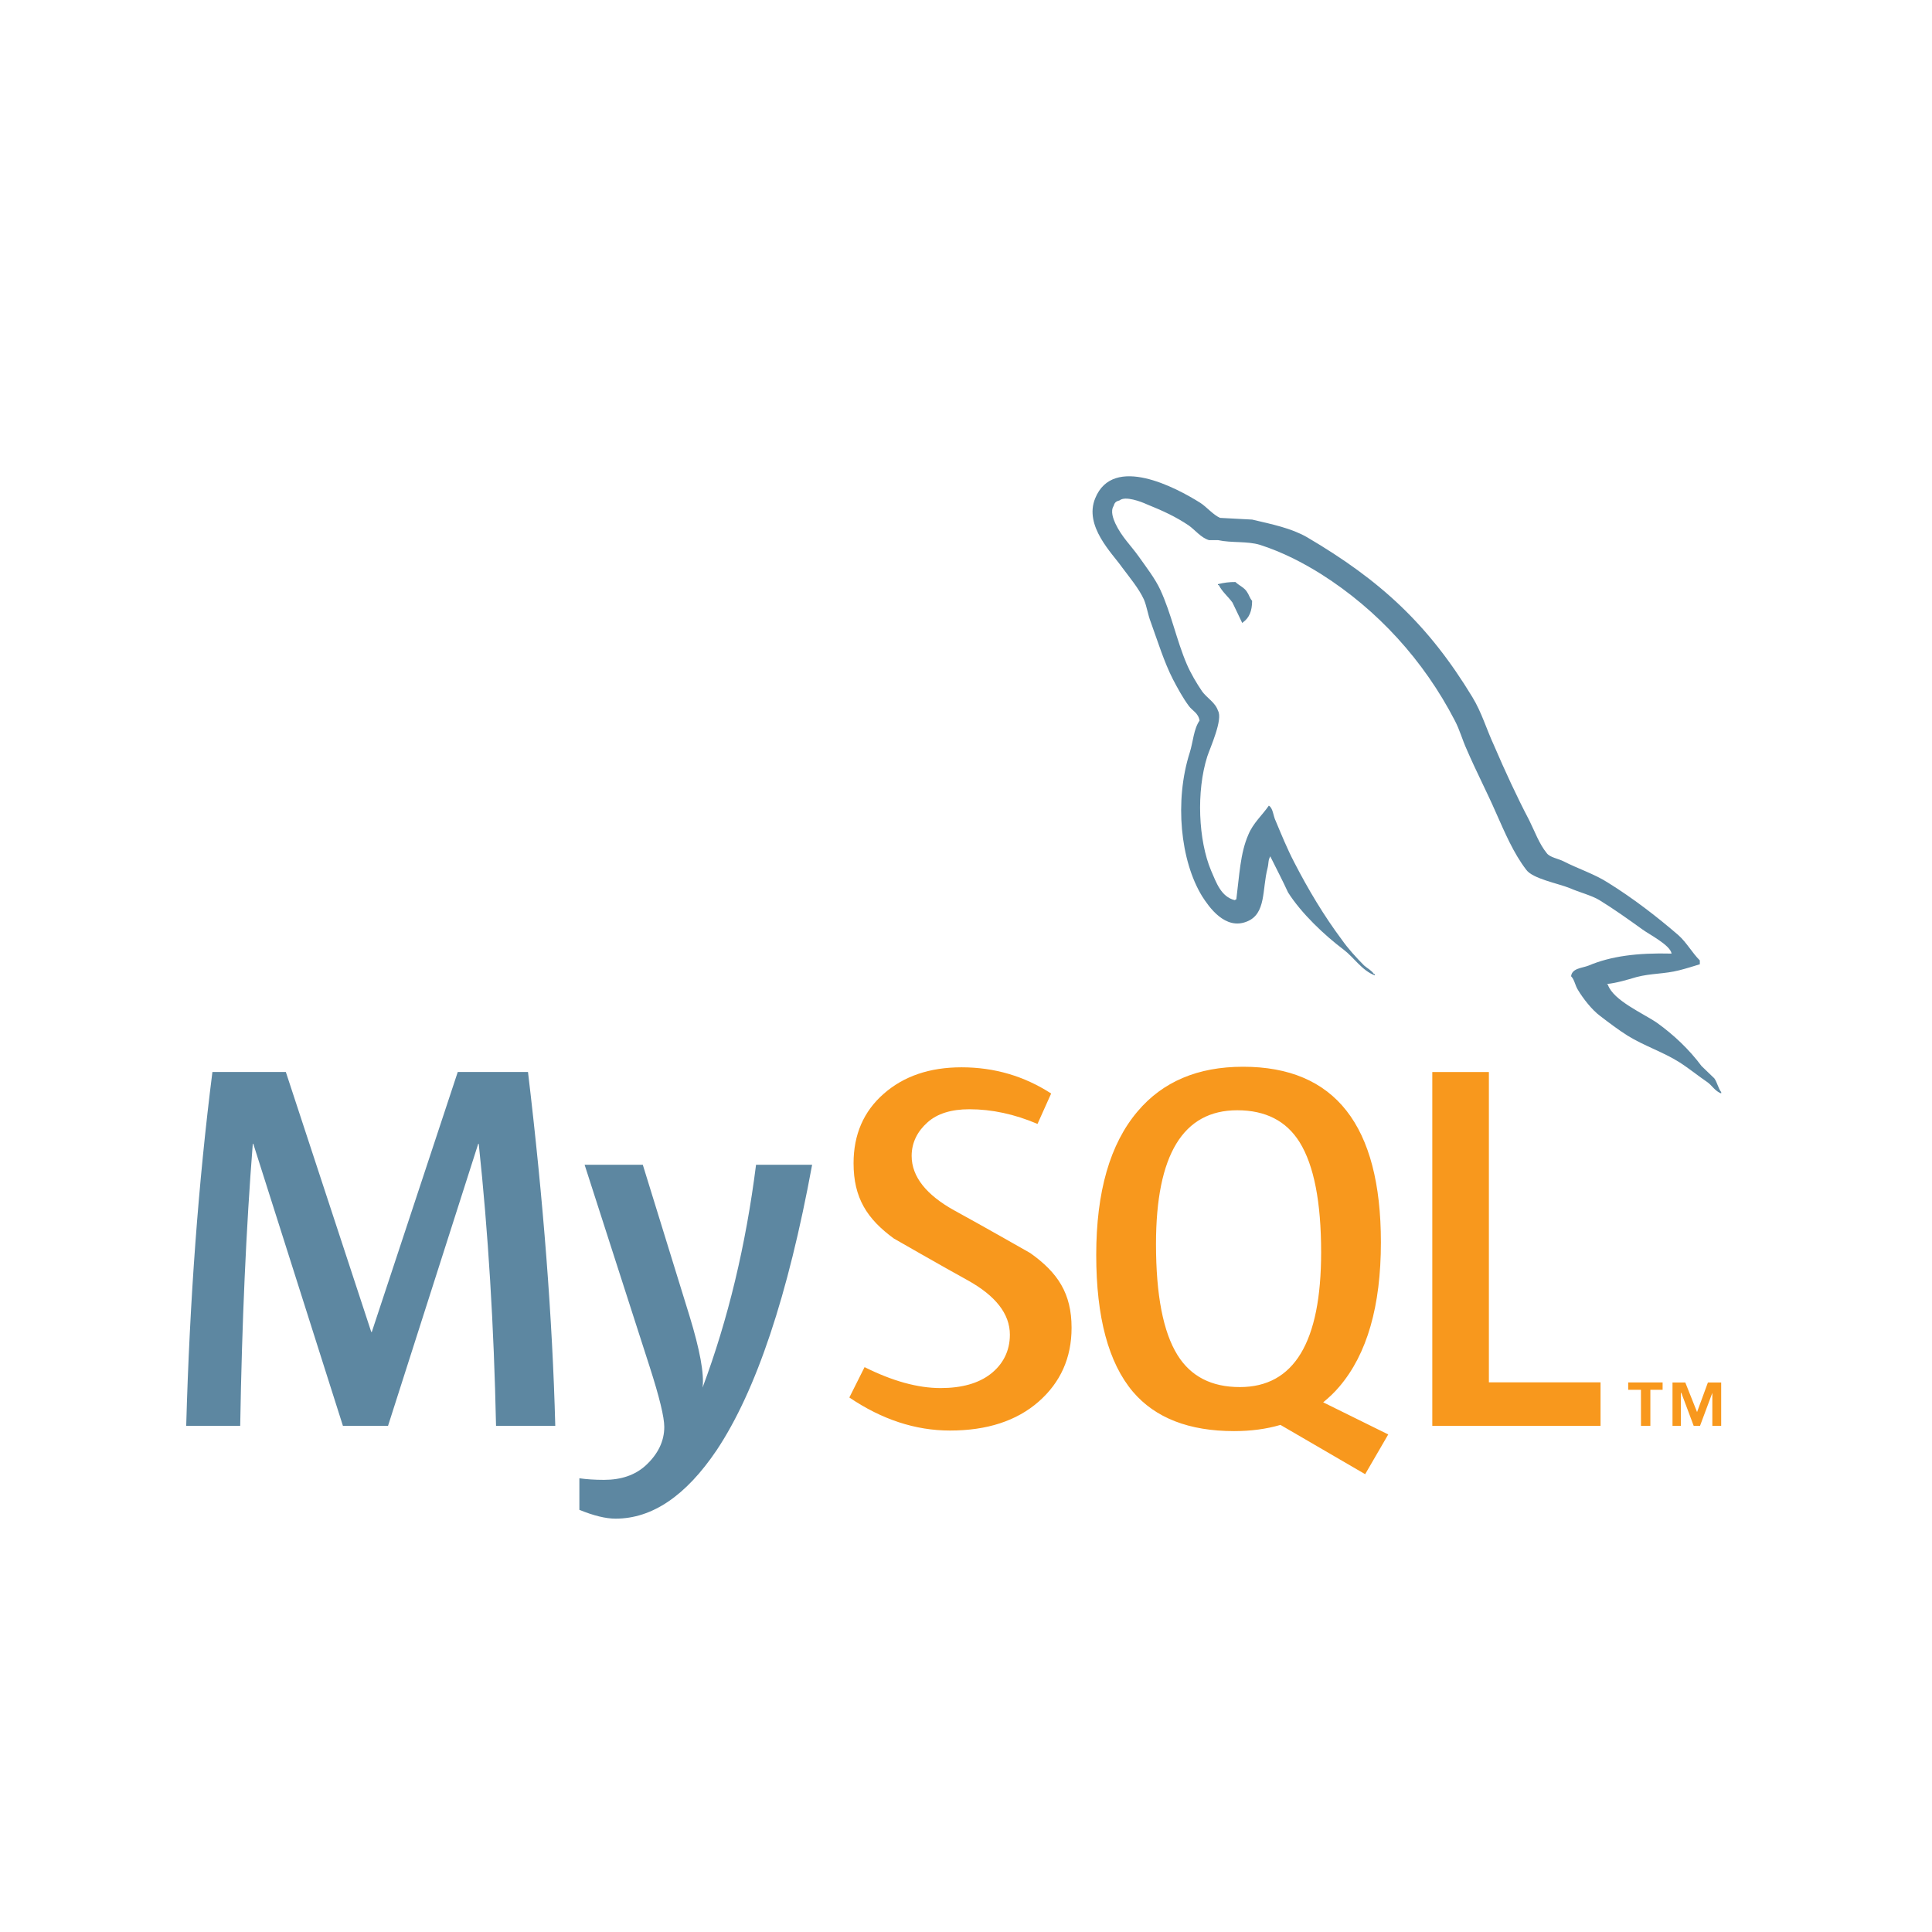
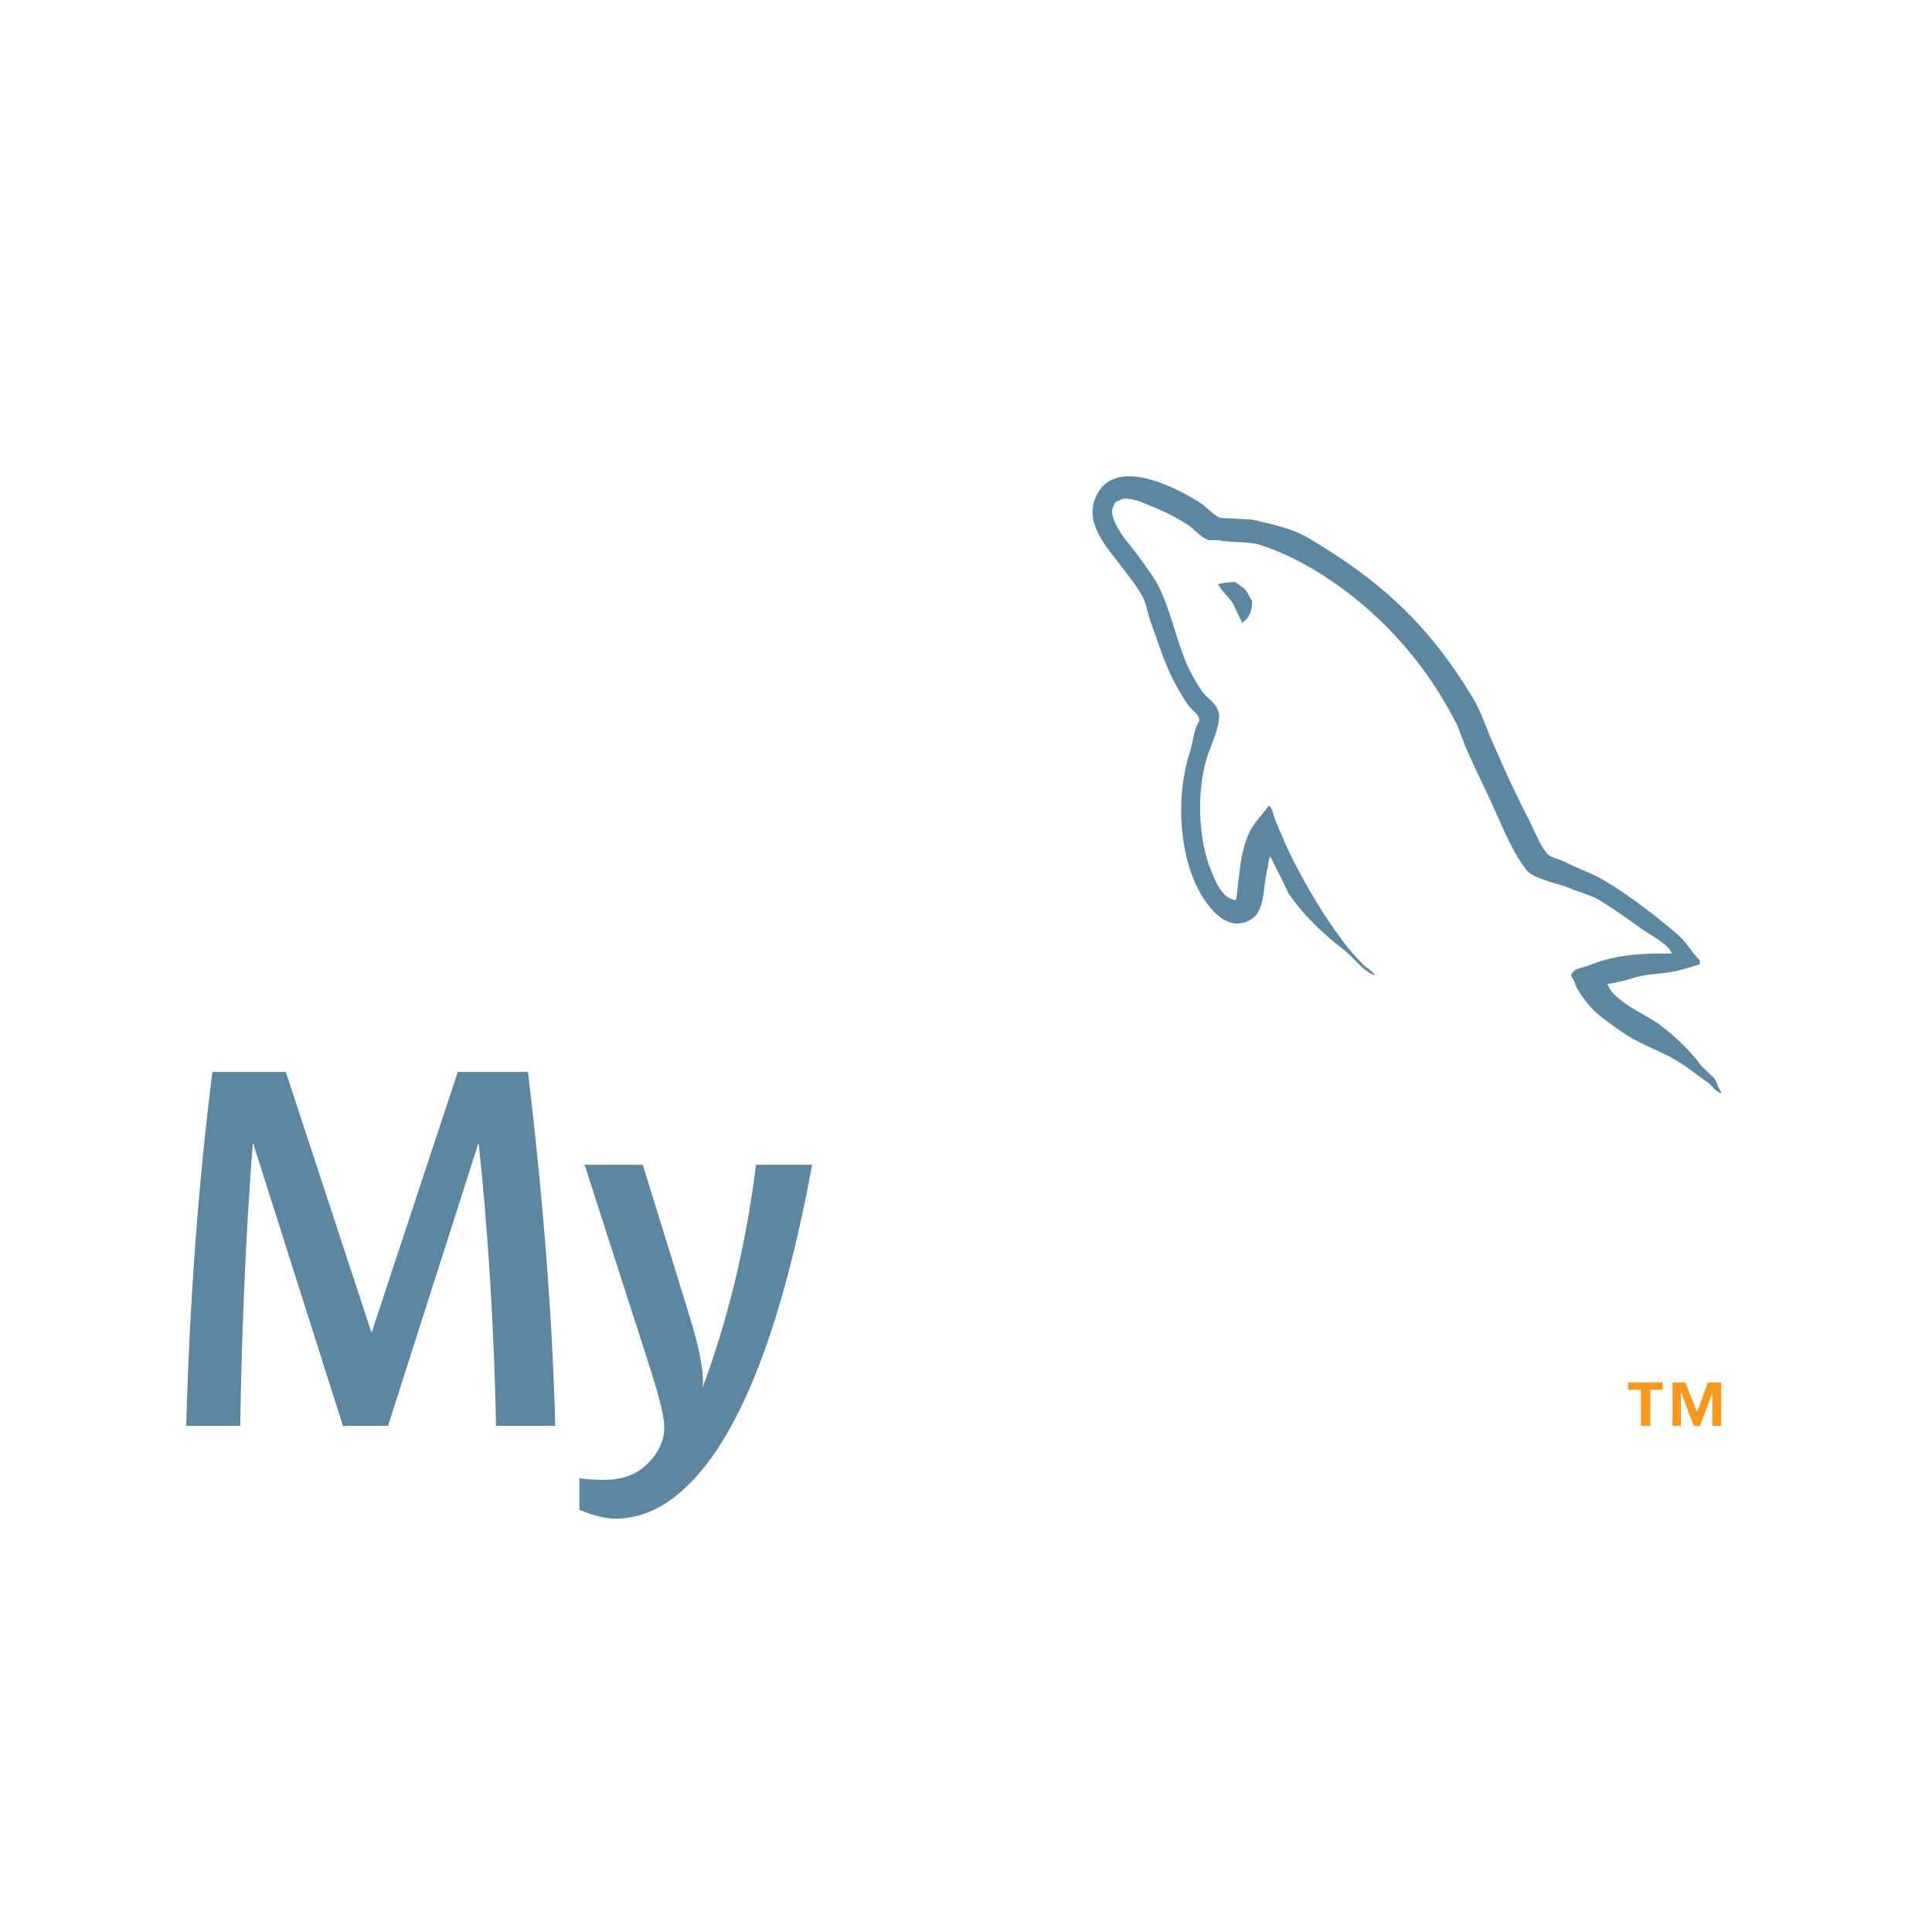
<svg xmlns="http://www.w3.org/2000/svg" width="76" height="76" viewBox="0 0 76 76" fill="none">
  <g clip-path="url(#clip0_3304_27641)">
    <path d="M21.843 56.09H19.513C19.43 52.157 19.203 48.46 18.832 44.995H18.812L15.264 56.09H13.49L9.964 44.995H9.944C9.682 48.322 9.517 52.02 9.449 56.09H7.325C7.462 51.141 7.806 46.501 8.356 42.169H11.244L14.605 52.398H14.625L18.007 42.169H20.77C21.375 47.243 21.733 51.883 21.843 56.09ZM31.947 45.819C30.999 50.967 29.747 54.708 28.194 57.043C26.983 58.84 25.657 59.74 24.214 59.74C23.829 59.74 23.354 59.624 22.791 59.393V58.152C23.066 58.191 23.389 58.214 23.76 58.214C24.434 58.214 24.976 58.029 25.39 57.657C25.884 57.204 26.131 56.694 26.131 56.131C26.131 55.745 25.939 54.955 25.554 53.759L22.997 45.819H25.286L27.121 51.758C27.534 53.106 27.706 54.047 27.637 54.584C28.64 51.903 29.341 48.981 29.741 45.819H31.947V45.819Z" fill="#5D87A1" />
-     <path d="M62.961 56.091H56.343V42.17H58.569V54.377H62.961V56.091ZM54.61 56.427L52.051 55.164C52.278 54.978 52.495 54.776 52.69 54.543C53.778 53.265 54.321 51.375 54.321 48.872C54.321 44.267 52.513 41.963 48.898 41.963C47.124 41.963 45.741 42.547 44.752 43.717C43.665 44.995 43.123 46.878 43.123 49.368C43.123 51.815 43.604 53.61 44.566 54.748C45.446 55.78 46.773 56.296 48.547 56.296C49.209 56.296 49.816 56.215 50.37 56.052L53.702 57.991L54.61 56.427ZM46.32 53.305C45.756 52.399 45.474 50.943 45.474 48.935C45.474 45.43 46.539 43.675 48.671 43.675C49.785 43.675 50.602 44.095 51.124 44.932C51.687 45.84 51.97 47.283 51.97 49.263C51.97 52.797 50.905 54.564 48.774 54.564C47.659 54.565 46.843 54.146 46.32 53.305ZM42.153 52.232C42.153 53.413 41.719 54.381 40.854 55.14C39.988 55.896 38.826 56.274 37.37 56.274C36.009 56.274 34.689 55.839 33.411 54.974L34.01 53.779C35.109 54.329 36.105 54.603 36.998 54.603C37.837 54.603 38.492 54.417 38.968 54.048C39.443 53.678 39.726 53.159 39.726 52.503C39.726 51.675 39.149 50.969 38.091 50.377C37.116 49.841 35.164 48.721 35.164 48.721C34.107 47.95 33.577 47.122 33.577 45.759C33.577 44.631 33.972 43.72 34.762 43.027C35.553 42.331 36.574 41.985 37.825 41.985C39.117 41.985 40.292 42.331 41.35 43.016L40.813 44.212C39.908 43.827 39.015 43.635 38.134 43.635C37.42 43.635 36.869 43.807 36.486 44.151C36.1 44.494 35.862 44.933 35.862 45.472C35.862 46.295 36.451 47.011 37.538 47.614C38.526 48.151 40.526 49.291 40.526 49.291C41.611 50.06 42.153 50.88 42.153 52.232Z" fill="#F8981D" />
    <path d="M65.756 37.512C64.409 37.477 63.367 37.613 62.492 37.983C62.24 38.084 61.838 38.084 61.803 38.403C61.939 38.538 61.955 38.756 62.074 38.943C62.275 39.279 62.627 39.731 62.948 39.967C63.3 40.237 63.654 40.505 64.025 40.74C64.68 41.145 65.421 41.381 66.059 41.784C66.43 42.019 66.799 42.322 67.171 42.575C67.354 42.709 67.471 42.928 67.708 43.012V42.961C67.589 42.809 67.556 42.59 67.439 42.422L66.934 41.935C66.446 41.279 65.839 40.707 65.185 40.237C64.647 39.866 63.469 39.362 63.251 38.741L63.216 38.707C63.586 38.672 64.025 38.538 64.377 38.435C64.949 38.284 65.471 38.319 66.058 38.168C66.328 38.1 66.596 38.016 66.867 37.932V37.781C66.563 37.477 66.346 37.075 66.026 36.789C65.169 36.049 64.226 35.325 63.251 34.72C62.728 34.383 62.056 34.166 61.5 33.879C61.3 33.777 60.962 33.727 60.844 33.559C60.543 33.189 60.373 32.702 60.154 32.264C59.668 31.339 59.196 30.314 58.776 29.336C58.472 28.681 58.288 28.026 57.918 27.42C56.184 24.561 54.302 22.829 51.409 21.129C50.787 20.775 50.047 20.625 49.257 20.439L47.995 20.372C47.726 20.255 47.456 19.934 47.221 19.783C46.261 19.178 43.79 17.866 43.084 19.598C42.629 20.693 43.757 21.769 44.144 22.324C44.43 22.709 44.8 23.148 45 23.585C45.118 23.871 45.152 24.175 45.27 24.477C45.539 25.217 45.791 26.041 46.145 26.731C46.33 27.083 46.531 27.453 46.767 27.772C46.902 27.959 47.137 28.041 47.188 28.345C46.954 28.68 46.935 29.185 46.801 29.606C46.196 31.506 46.432 33.861 47.289 35.257C47.558 35.678 48.198 36.604 49.054 36.249C49.813 35.946 49.645 34.988 49.863 34.147C49.913 33.944 49.88 33.811 49.981 33.678V33.71C50.215 34.181 50.452 34.634 50.669 35.106C51.191 35.93 52.1 36.788 52.857 37.358C53.26 37.663 53.579 38.183 54.084 38.369V38.319H54.05C53.948 38.168 53.799 38.1 53.664 37.983C53.361 37.68 53.025 37.31 52.79 36.974C52.085 36.032 51.461 34.989 50.907 33.912C50.636 33.39 50.402 32.819 50.184 32.297C50.082 32.096 50.082 31.793 49.913 31.692C49.66 32.061 49.291 32.381 49.107 32.834C48.787 33.559 48.753 34.45 48.634 35.376L48.568 35.409C48.032 35.274 47.846 34.72 47.642 34.249C47.139 33.054 47.054 31.136 47.491 29.758C47.608 29.405 48.115 28.295 47.913 27.959C47.811 27.637 47.475 27.454 47.29 27.2C47.073 26.882 46.835 26.478 46.684 26.124C46.281 25.183 46.078 24.14 45.643 23.199C45.44 22.76 45.087 22.306 44.802 21.902C44.481 21.448 44.129 21.129 43.875 20.591C43.792 20.406 43.674 20.103 43.809 19.902C43.842 19.767 43.91 19.716 44.044 19.683C44.262 19.499 44.885 19.733 45.103 19.834C45.727 20.086 46.248 20.322 46.769 20.675C47.004 20.843 47.257 21.163 47.559 21.247H47.913C48.45 21.364 49.055 21.28 49.561 21.432C50.452 21.718 51.259 22.138 51.983 22.592C54.186 23.989 56.003 25.974 57.229 28.345C57.431 28.731 57.516 29.085 57.7 29.488C58.054 30.313 58.492 31.154 58.844 31.961C59.197 32.751 59.534 33.558 60.039 34.215C60.291 34.568 61.302 34.753 61.755 34.938C62.091 35.089 62.613 35.223 62.916 35.408C63.488 35.76 64.058 36.165 64.596 36.553C64.864 36.754 65.706 37.175 65.756 37.512ZM48.599 22.895C48.367 22.893 48.135 22.921 47.91 22.98V23.014H47.943C48.078 23.282 48.314 23.469 48.482 23.703C48.617 23.973 48.735 24.241 48.868 24.51L48.9 24.476C49.137 24.308 49.255 24.039 49.255 23.635C49.153 23.517 49.137 23.4 49.052 23.282C48.953 23.114 48.735 23.03 48.599 22.895Z" fill="#5D87A1" />
    <path d="M67.359 56.088H67.707V54.383H67.185L66.758 55.547L66.295 54.383H65.792V56.088H66.121V54.791H66.139L66.625 56.088H66.875L67.359 54.791V56.088ZM64.552 56.088H64.921V54.672H65.403V54.382H64.049V54.672H64.551L64.552 56.088Z" fill="#F8981D" />
  </g>
  <defs>
    <clipPath id="clip0_3304_27641">
      <rect width="75.113" height="75.113" fill="white" transform="translate(0.33)" />
    </clipPath>
  </defs>
</svg>